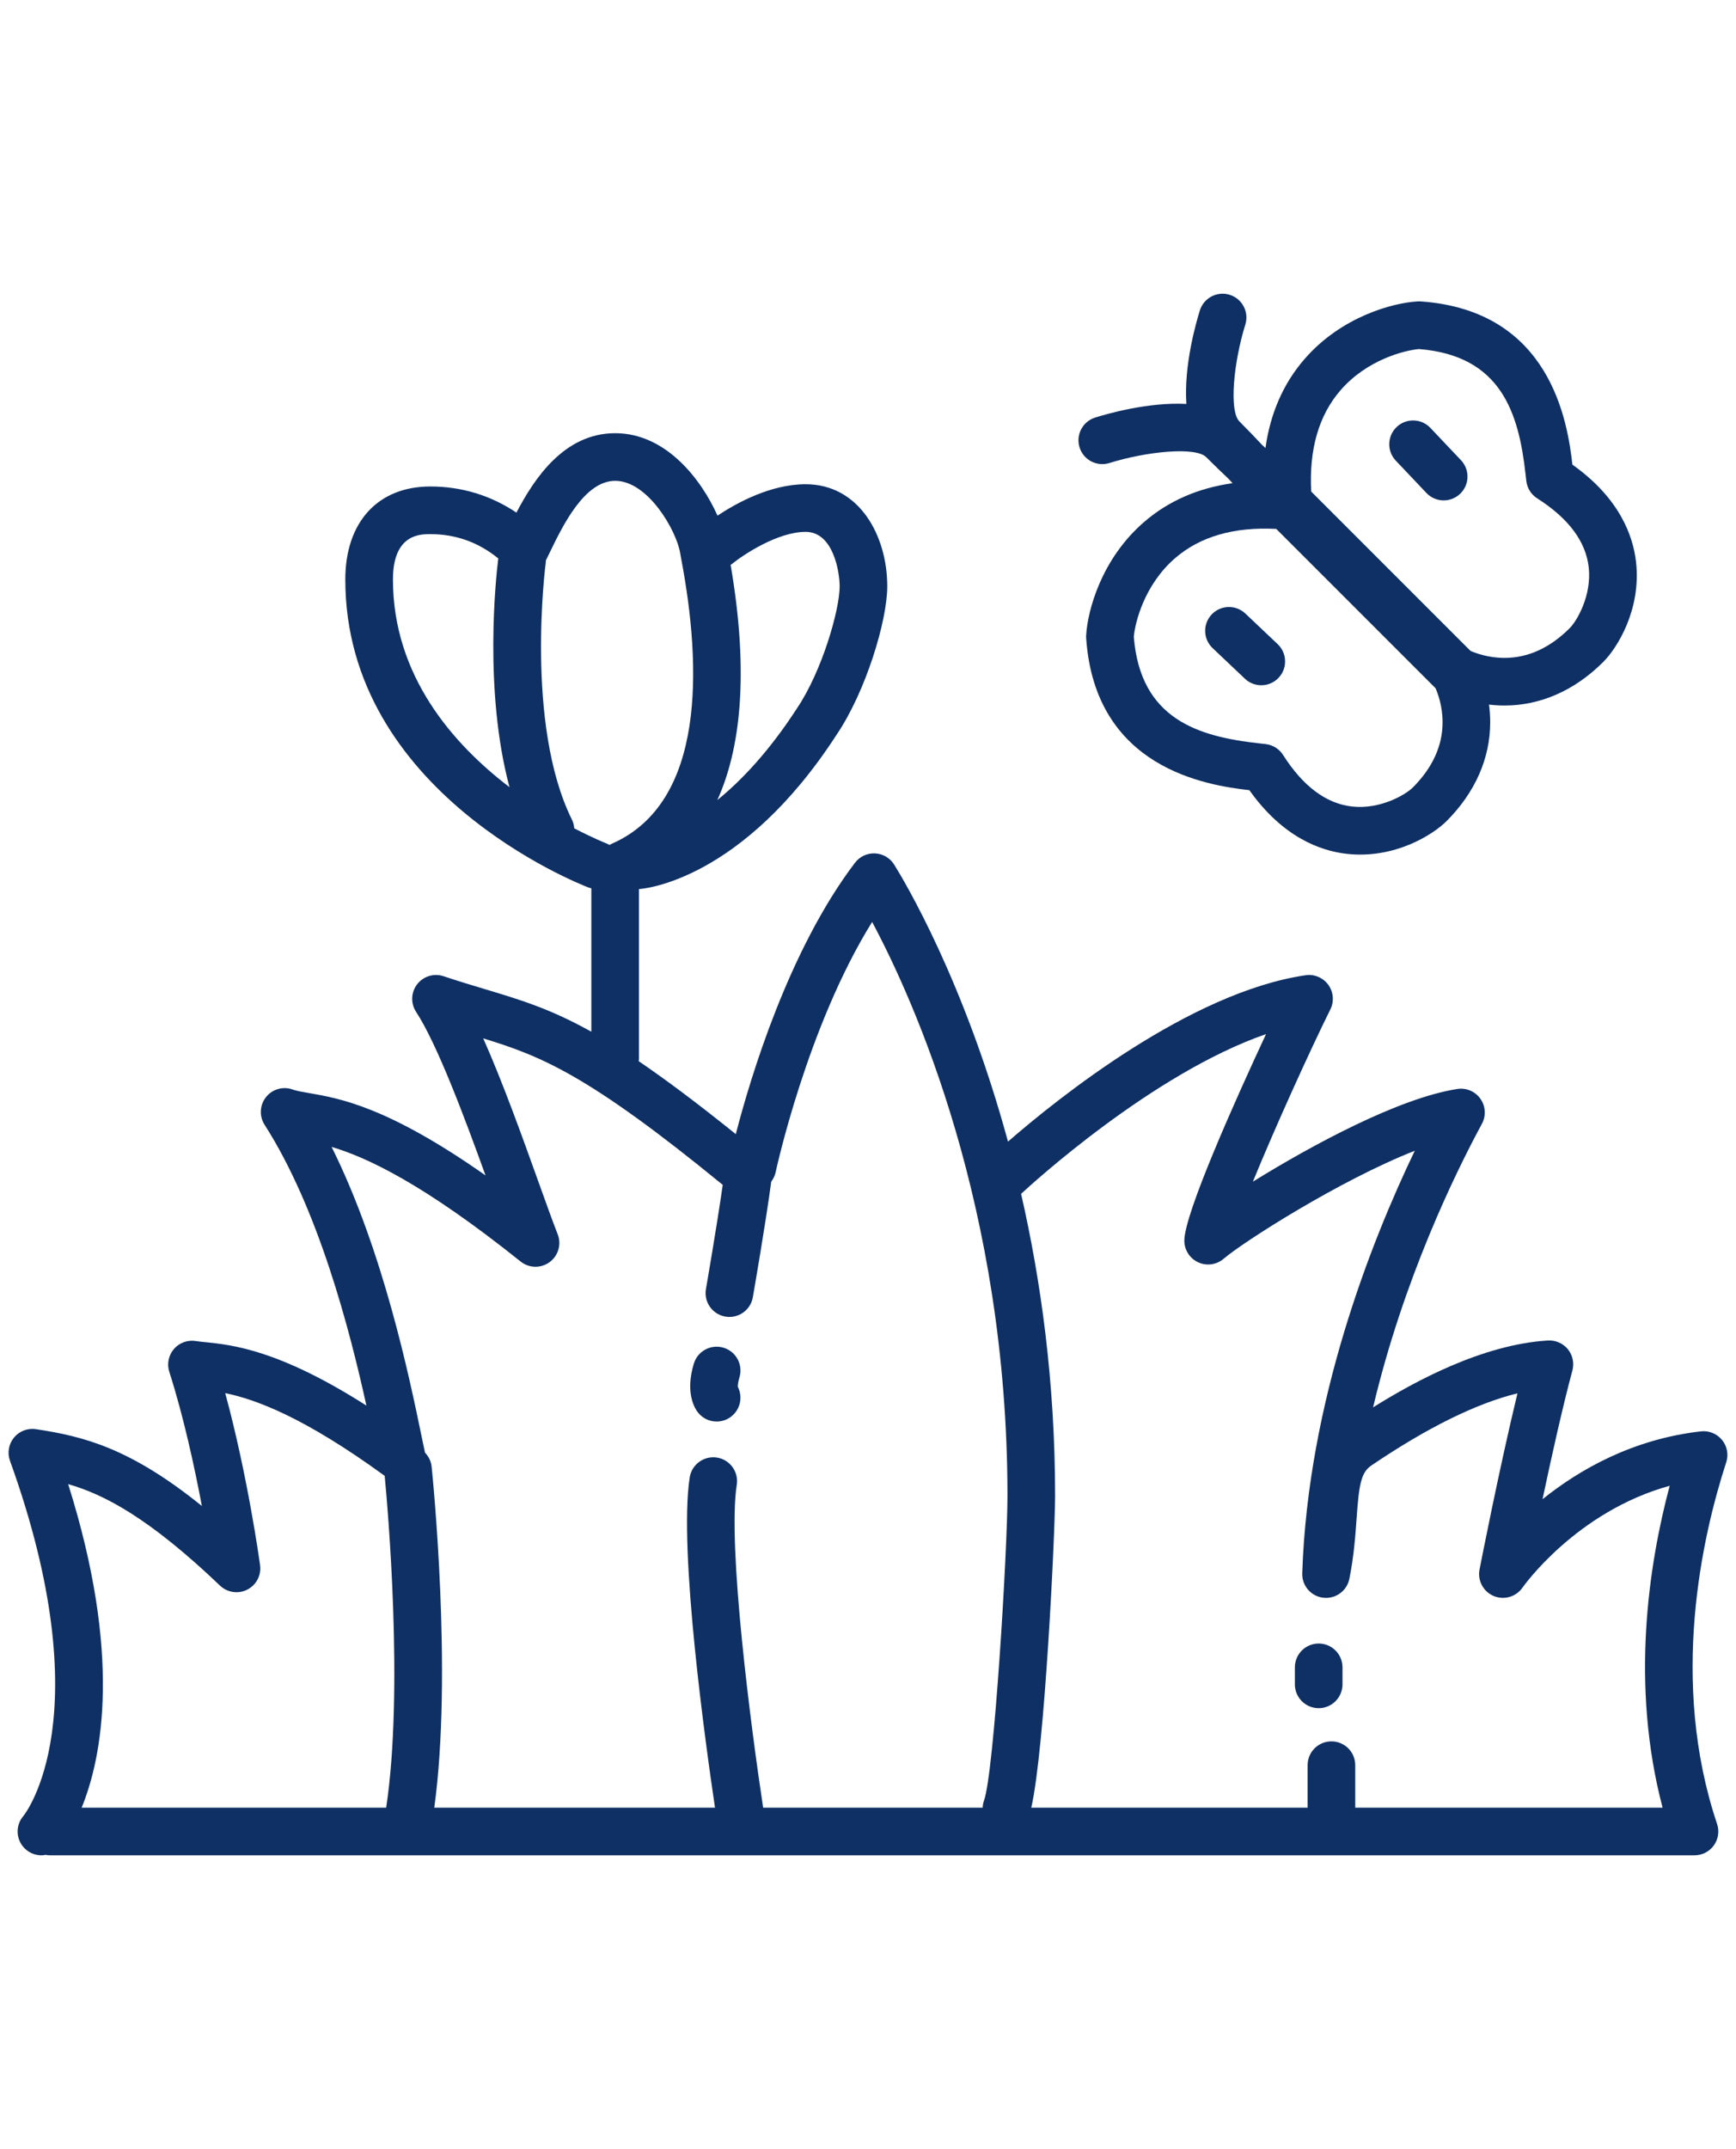
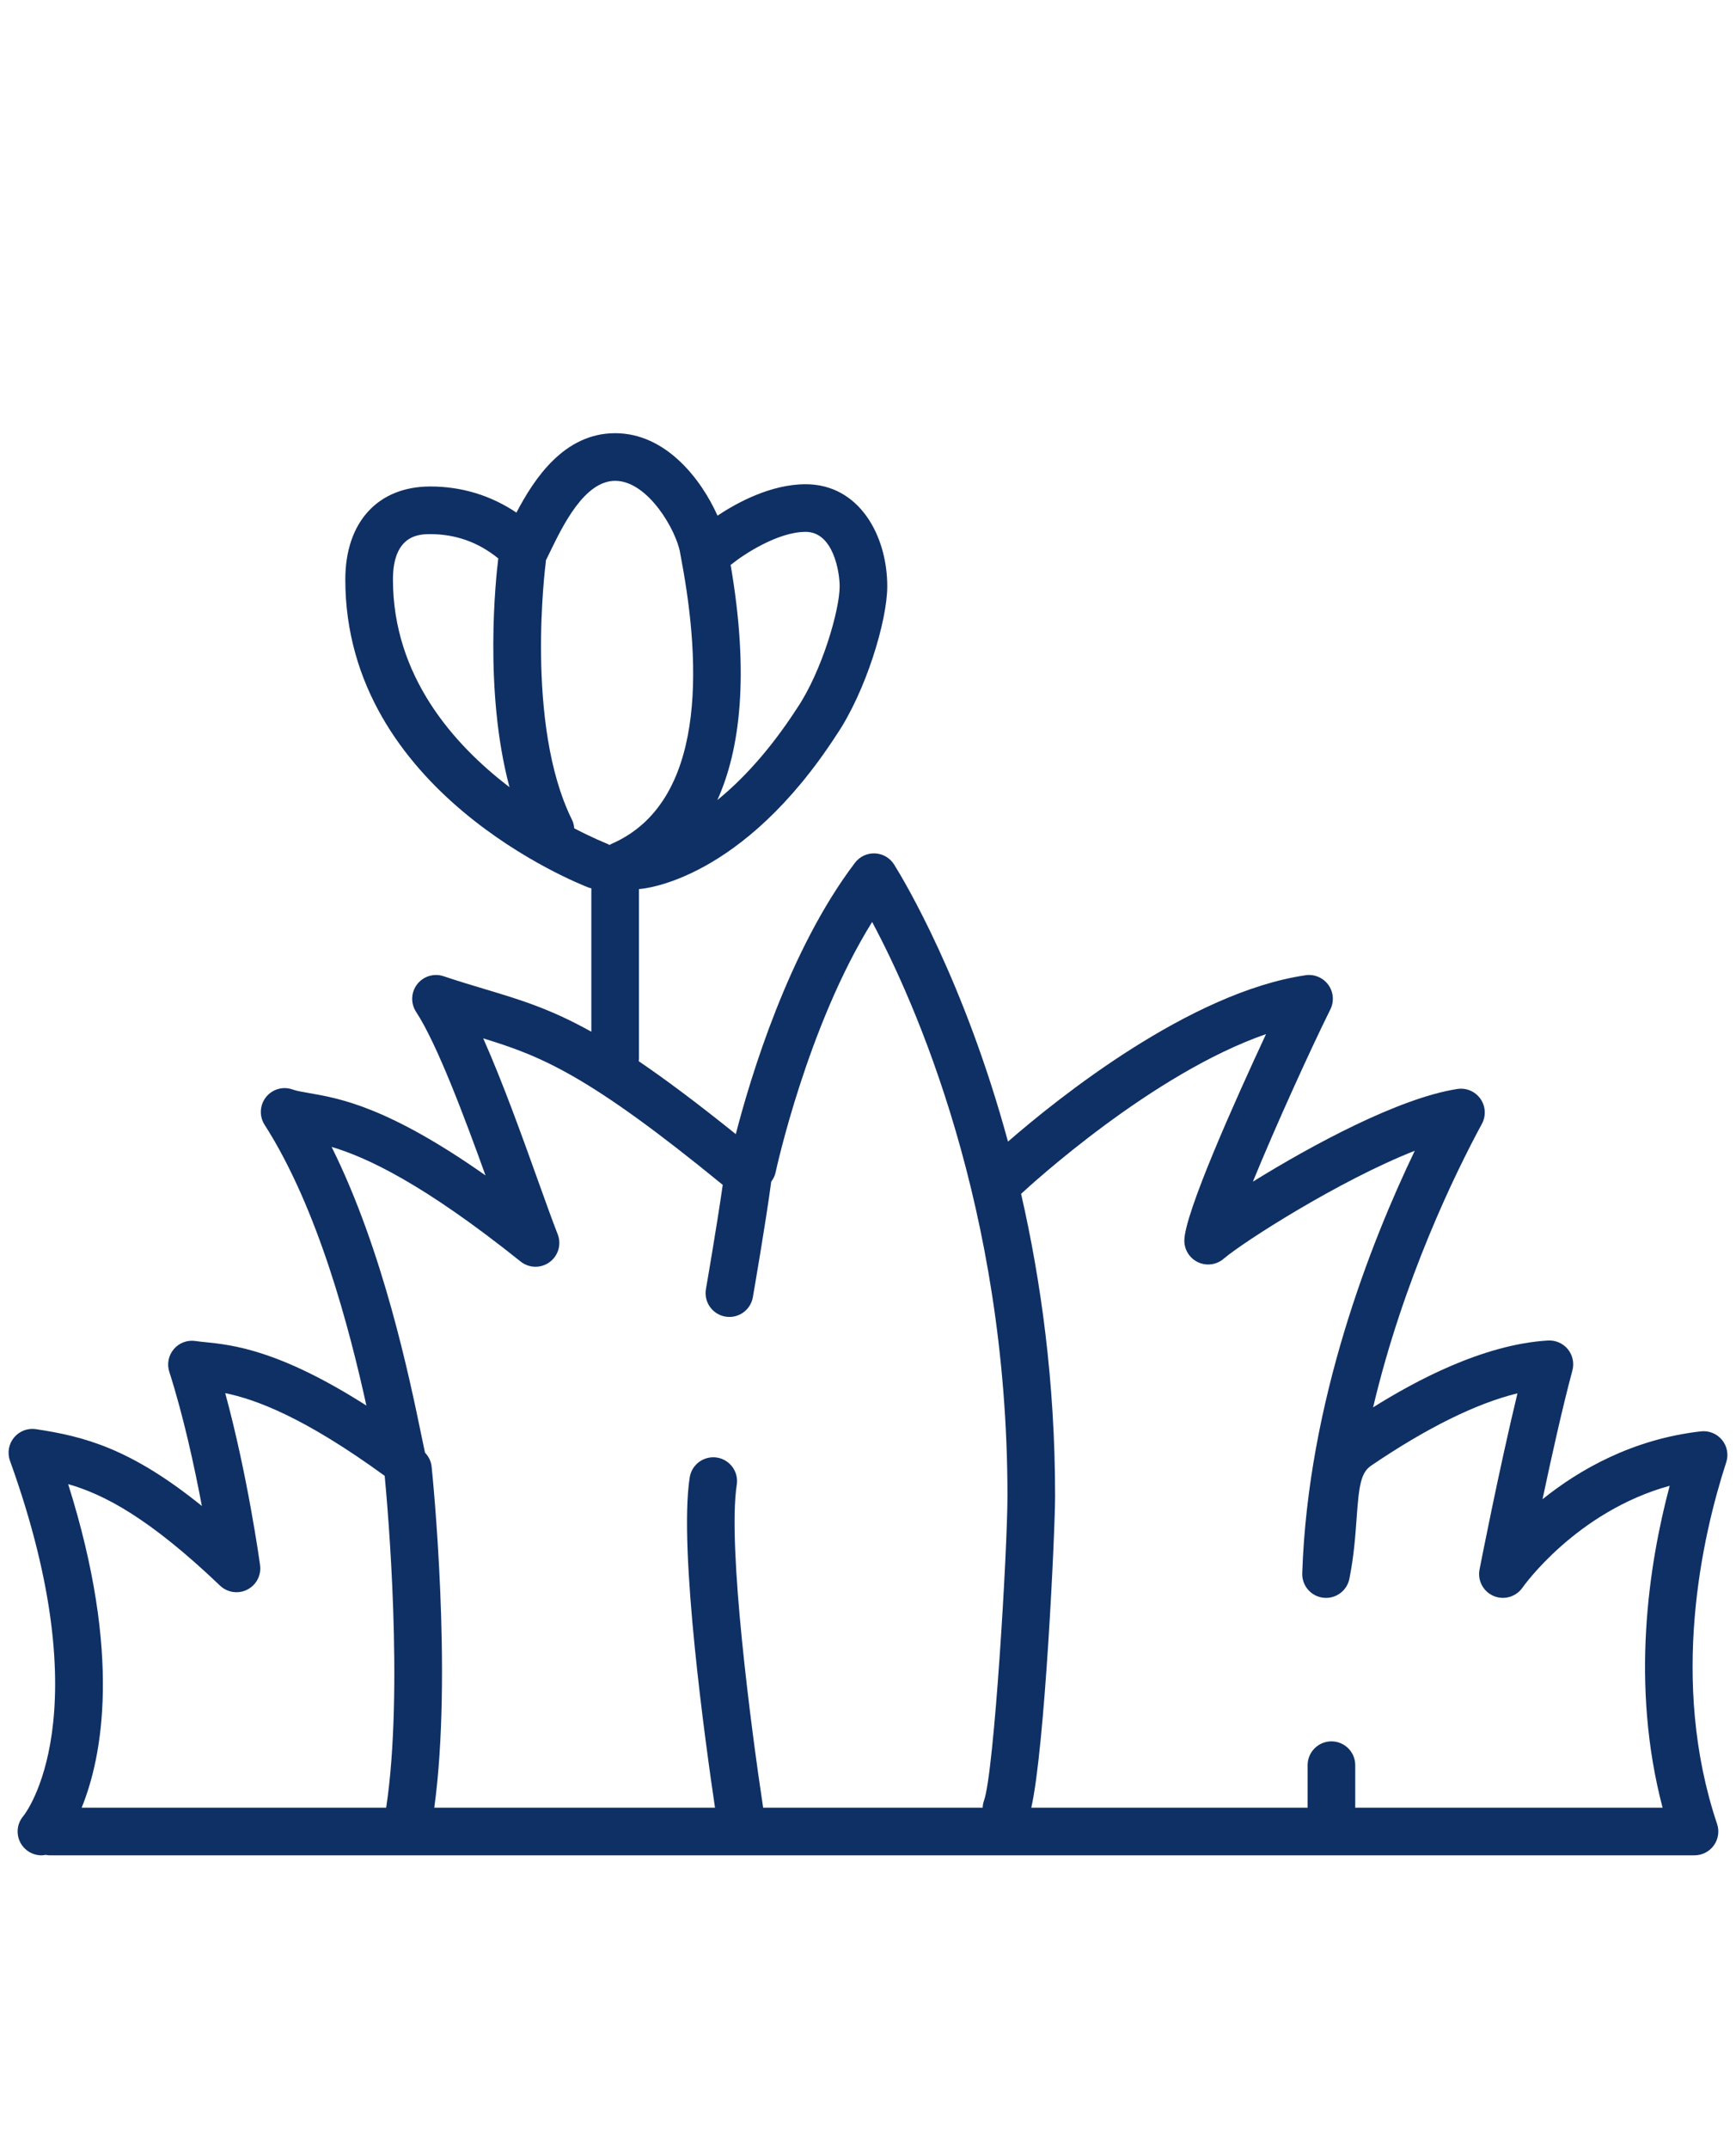
<svg xmlns="http://www.w3.org/2000/svg" version="1.1" id="Layer_1" x="0px" y="0px" width="202px" height="250px" viewBox="0 0 202 250" enable-background="new 0 0 202 250" xml:space="preserve">
  <g>
    <path fill="#0F3064" d="M200.375,167.509c-0.597-0.729-1.523-1.105-2.459-0.998c-7.971,0.908-14.163,4.468-18.428,7.896   c1.035-4.893,2.338-10.748,3.476-14.979c0.229-0.861,0.033-1.781-0.529-2.471c-0.562-0.689-1.43-1.064-2.311-1.016   c-7.61,0.456-15.552,4.77-20.351,7.779c3.533-14.931,9.569-27.268,12.66-32.983c0.501-0.925,0.434-2.054-0.173-2.914   c-0.606-0.861-1.644-1.301-2.688-1.141c-6.794,1.052-16.944,6.543-23.787,10.783c2.599-6.353,6.651-15.282,9.015-20.041   c0.458-0.922,0.367-2.023-0.238-2.859c-0.606-0.834-1.628-1.266-2.646-1.114c-13.467,1.975-28.829,14.313-34.627,19.354   c-5.088-18.697-12.056-30.321-13.248-32.231c-0.482-0.77-1.313-1.257-2.223-1.298c-0.916-0.044-1.782,0.367-2.333,1.091   c-7.733,10.181-12.18,25.029-13.868,31.568c-4.513-3.632-8.181-6.37-11.296-8.484c0.009-0.094,0.028-0.188,0.028-0.289v-19.737   c0.015-0.002,0.028-0.002,0.043-0.002c0.482-0.032,11.941-0.944,22.965-17.968c3.367-4.979,5.884-13.214,5.884-17.252   c0-5.9-3.262-11.872-9.498-11.872c-4.063,0-8.014,2.164-10.254,3.652c-1.895-4.235-6.003-9.589-11.909-9.589   c-5.896,0-9.379,5.203-11.489,9.238c-2.969-1.998-6.373-3.039-10.017-3.039c-6.103,0-9.894,4.146-9.894,10.819   c0,24.71,27.142,35.39,28.298,35.833c0.107,0.041,0.22,0.066,0.33,0.093v16.683c-4.797-2.679-8.294-3.729-12.511-4.992   c-1.467-0.442-2.985-0.896-4.688-1.465c-1.119-0.373-2.353,0.005-3.07,0.939c-0.721,0.934-0.769,2.223-0.123,3.208   c2.45,3.738,5.657,12.319,8.077,19.024c-11.382-7.999-16.979-8.965-20.563-9.583c-0.797-0.138-1.426-0.246-1.87-0.405   c-1.115-0.406-2.363-0.052-3.104,0.875c-0.739,0.928-0.808,2.223-0.168,3.223c6.274,9.809,9.893,23.813,11.846,32.667   c-10.191-6.502-15.627-7.059-18.761-7.379c-0.41-0.041-0.773-0.077-1.095-0.129c-0.955-0.153-1.916,0.2-2.543,0.929   c-0.627,0.731-0.832,1.736-0.536,2.652c1.652,5.154,2.93,11.047,3.791,15.609c-8.361-6.755-13.771-8.099-19.309-8.938   c-0.968-0.146-1.936,0.229-2.556,0.982c-0.618,0.754-0.795,1.78-0.463,2.698c10.708,29.693,1.764,41.066,1.568,41.31   c-0.995,1.144-0.885,2.876,0.253,3.885c0.527,0.469,1.184,0.701,1.839,0.701c0.164,0,0.328-0.023,0.488-0.052   c0.164,0.03,0.328,0.052,0.501,0.052h191.359c0.892,0,1.729-0.43,2.25-1.153s0.663-1.654,0.377-2.499   c-5.573-16.607-1.725-33.481,1.063-42.062C201.156,169.223,200.973,168.239,200.375,167.509z M93.744,61.872   c3.229,0,3.958,4.691,3.958,6.333c0,2.761-2.072,9.917-4.965,14.194c-3.227,4.985-6.438,8.372-9.265,10.672   c2.645-5.855,3.744-14.537,1.543-27.362c0.054-0.039,0.11-0.066,0.162-0.108C86.452,64.563,90.474,61.872,93.744,61.872z    M45.723,67.413c0-5.277,3.162-5.277,4.353-5.277c2.961,0,5.61,0.955,7.903,2.828c-0.27,2.182-1.708,15.358,1.305,26.608   C52.728,86.573,45.723,78.613,45.723,67.413z M66.818,96.358c-0.024-0.344-0.112-0.69-0.274-1.018   c-5.486-11.091-3.063-29.744-3.037-29.931c0.011-0.071,0.004-0.139,0.007-0.208c0.15-0.299,0.311-0.627,0.479-0.979   c1.503-3.1,4.02-8.286,7.588-8.286c3.832,0,7.129,5.814,7.557,8.37c0.032,0.199,0.086,0.483,0.153,0.843   c2.33,12.389,2.825,28.166-8.042,32.977c-0.114,0.052-0.225,0.109-0.328,0.173c-0.144-0.089-0.297-0.164-0.459-0.226   C70.401,98.049,68.964,97.481,66.818,96.358z M38.585,133.42c4.083,1.215,10.644,4.252,21.995,13.335   c0.98,0.784,2.367,0.813,3.376,0.066c1.011-0.745,1.394-2.077,0.934-3.244c-0.588-1.499-1.37-3.675-2.274-6.197   c-1.835-5.115-4.127-11.505-6.388-16.584c6.789,2.075,12.247,4.265,27.869,17.039c-0.678,4.767-1.939,12.038-1.954,12.12   c-0.264,1.508,0.747,2.942,2.255,3.205c1.512,0.262,2.942-0.749,3.203-2.255c0.063-0.363,1.511-8.694,2.139-13.446   c0.242-0.315,0.426-0.683,0.513-1.098c0.041-0.186,3.661-16.946,11.228-29.109c4.867,9.115,15.747,33.244,15.747,66.759   c0,6.298-1.551,32.234-2.732,35.459c-0.099,0.271-0.141,0.547-0.153,0.821H88.8c-1.389-9.14-4.18-30.472-3.071-37.567   c0.237-1.512-0.798-2.929-2.31-3.166c-1.508-0.229-2.929,0.799-3.165,2.311c-1.315,8.423,1.886,31.309,2.944,38.423H50.531   c2.143-15.529-0.199-38.645-0.307-39.665c-0.063-0.644-0.353-1.203-0.77-1.633c-0.116-0.54-0.244-1.162-0.393-1.877   C47.647,160.265,44.593,145.491,38.585,133.42z M25.604,184.458c0.853,0.813,2.125,0.998,3.173,0.462   c1.05-0.535,1.646-1.676,1.484-2.843c-0.065-0.479-1.448-10.444-4.055-20.014c3.534,0.728,9.15,2.776,18.556,9.623   c0.33,3.457,2.242,24.933,0.173,38.604H9.501c2.396-5.889,4.705-17.757-1.57-37.639C12.059,173.827,17.306,176.536,25.604,184.458z    M193.458,210.291h-35.763v-4.947c0-1.529-1.24-2.77-2.77-2.77s-2.771,1.24-2.771,2.77v4.947h-32.155   c1.576-6.894,2.771-32.046,2.771-36.28c0-13.2-1.642-25.022-3.957-35.13c1.162-1.077,15.289-14.009,28.501-18.581   c-3.529,7.578-9.505,20.884-9.505,24.027c0,1.084,0.629,2.066,1.611,2.519c0.985,0.451,2.141,0.291,2.962-0.413   c2.274-1.95,13.499-9.131,22.241-12.563c-5.115,10.649-12.432,29.187-13.095,49.153c-0.046,1.442,1.02,2.679,2.451,2.843   c1.435,0.164,2.752-0.795,3.035-2.208c0.527-2.644,0.691-4.96,0.838-7.005c0.271-3.815,0.486-5.334,1.695-6.154   c6.5-4.409,12.205-7.228,17.024-8.412c-2.117,8.749-4.307,19.949-4.413,20.498c-0.249,1.287,0.437,2.57,1.646,3.08   c1.208,0.508,2.609,0.1,3.357-0.979c0.067-0.1,6.228-8.833,17.123-11.844C191.838,182.01,189.692,195.982,193.458,210.291z" />
-     <path fill="#0F3064" d="M83.391,165.369c0.594,0,1.192-0.19,1.696-0.582c1.071-0.833,1.364-2.292,0.765-3.454   c-0.007-0.143,0.004-0.492,0.188-1.093c0.445-1.465-0.382-3.013-1.845-3.458c-1.467-0.445-3.011,0.382-3.458,1.843   c-1.03,3.387,0.095,5.201,0.466,5.675C81.747,165.002,82.563,165.369,83.391,165.369z" />
-     <path fill="#0F3064" d="M153.441,191.193c-1.531,0-2.771,1.242-2.771,2.771v1.979c0,1.529,1.24,2.771,2.771,2.771   c1.529,0,2.771-1.242,2.771-2.771v-1.979C156.213,192.436,154.971,191.193,153.441,191.193z" />
-     <path fill="#0F3064" d="M165.975,57.346c0.545,0.576,1.277,0.865,2.012,0.865c0.685,0,1.369-0.251,1.905-0.759   c1.111-1.052,1.157-2.806,0.105-3.916l-3.561-3.761c-1.052-1.108-2.806-1.157-3.918-0.105c-1.11,1.052-1.158,2.805-0.106,3.916   L165.975,57.346z" />
-     <path fill="#0F3064" d="M129.091,53.864c4.294-1.346,10.022-1.923,11.261-0.685c0.989,0.989,1.845,1.811,2.568,2.488   c0.182,0.196,0.346,0.375,0.499,0.543c-4.021,0.565-7.479,2.075-10.314,4.533c-4.965,4.299-6.561,10.307-6.721,13.18   c-0.007,0.112-0.006,0.23,0.004,0.346c1.055,15.105,13.97,17.08,18.988,17.654c3.89,5.484,8.273,7.069,11.354,7.408   c5.543,0.609,10.001-2.221,11.585-3.804c3.326-3.326,5.083-7.306,5.083-11.508c0-0.728-0.051-1.414-0.137-2.052   c0.566,0.066,1.164,0.109,1.798,0.109c4.203,0,8.184-1.759,11.509-5.085c1.583-1.581,4.413-6.041,3.804-11.585   c-0.341-3.078-1.923-7.463-7.407-11.352c-0.574-5.021-2.549-17.934-17.654-18.989c-0.116-0.009-0.231-0.011-0.346-0.001   c-2.873,0.159-8.881,1.753-13.182,6.719c-2.462,2.841-3.972,6.306-4.534,10.335c-0.133-0.119-0.282-0.26-0.425-0.392   c-0.698-0.752-1.554-1.646-2.604-2.696c-1.239-1.241-0.661-6.967,0.683-11.263c0.46-1.458-0.352-3.012-1.812-3.472   c-1.458-0.458-3.014,0.352-3.474,1.811c-0.426,1.356-1.88,6.381-1.57,10.885c-4.433-0.239-9.289,1.167-10.619,1.586   c-1.457,0.459-2.269,2.016-1.811,3.475C126.077,53.511,127.632,54.32,129.091,53.864z M164.394,91.61   c-0.843,0.843-3.793,2.574-7.058,2.214c-3.016-0.333-5.718-2.349-8.037-5.996c-0.443-0.699-1.18-1.164-2.001-1.264   c-0.232-0.028-0.492-0.057-0.775-0.089c-7.139-0.786-13.842-2.839-14.594-12.403c0.143-1.643,1.221-6.041,4.803-9.14   c2.909-2.519,6.866-3.661,11.772-3.402l18.536,18.534c0.257,0.584,0.818,2.067,0.818,3.953   C167.858,86.758,166.692,89.313,164.394,91.61z M155.972,45.41c3.1-3.583,7.497-4.661,9.139-4.803   c9.565,0.752,11.619,7.456,12.404,14.594c0.032,0.283,0.062,0.542,0.09,0.773c0.1,0.823,0.563,1.558,1.266,2.003   c3.645,2.317,5.66,5.021,5.993,8.035c0.358,3.269-1.37,6.217-2.213,7.062c-2.298,2.295-4.852,3.461-7.592,3.461   c-1.885,0-3.37-0.56-3.953-0.816l-18.536-18.536C152.31,52.276,153.454,48.319,155.972,45.41z" />
-     <path fill="#0F3064" d="M144.909,71.374c-1.112-1.054-2.866-1.005-3.918,0.105c-1.051,1.112-1.005,2.864,0.107,3.917l3.759,3.561   c1.11,1.052,2.864,1.007,3.918-0.105c0.506-0.537,0.759-1.221,0.757-1.905c0-0.734-0.288-1.467-0.864-2.012L144.909,71.374z" />
  </g>
</svg>